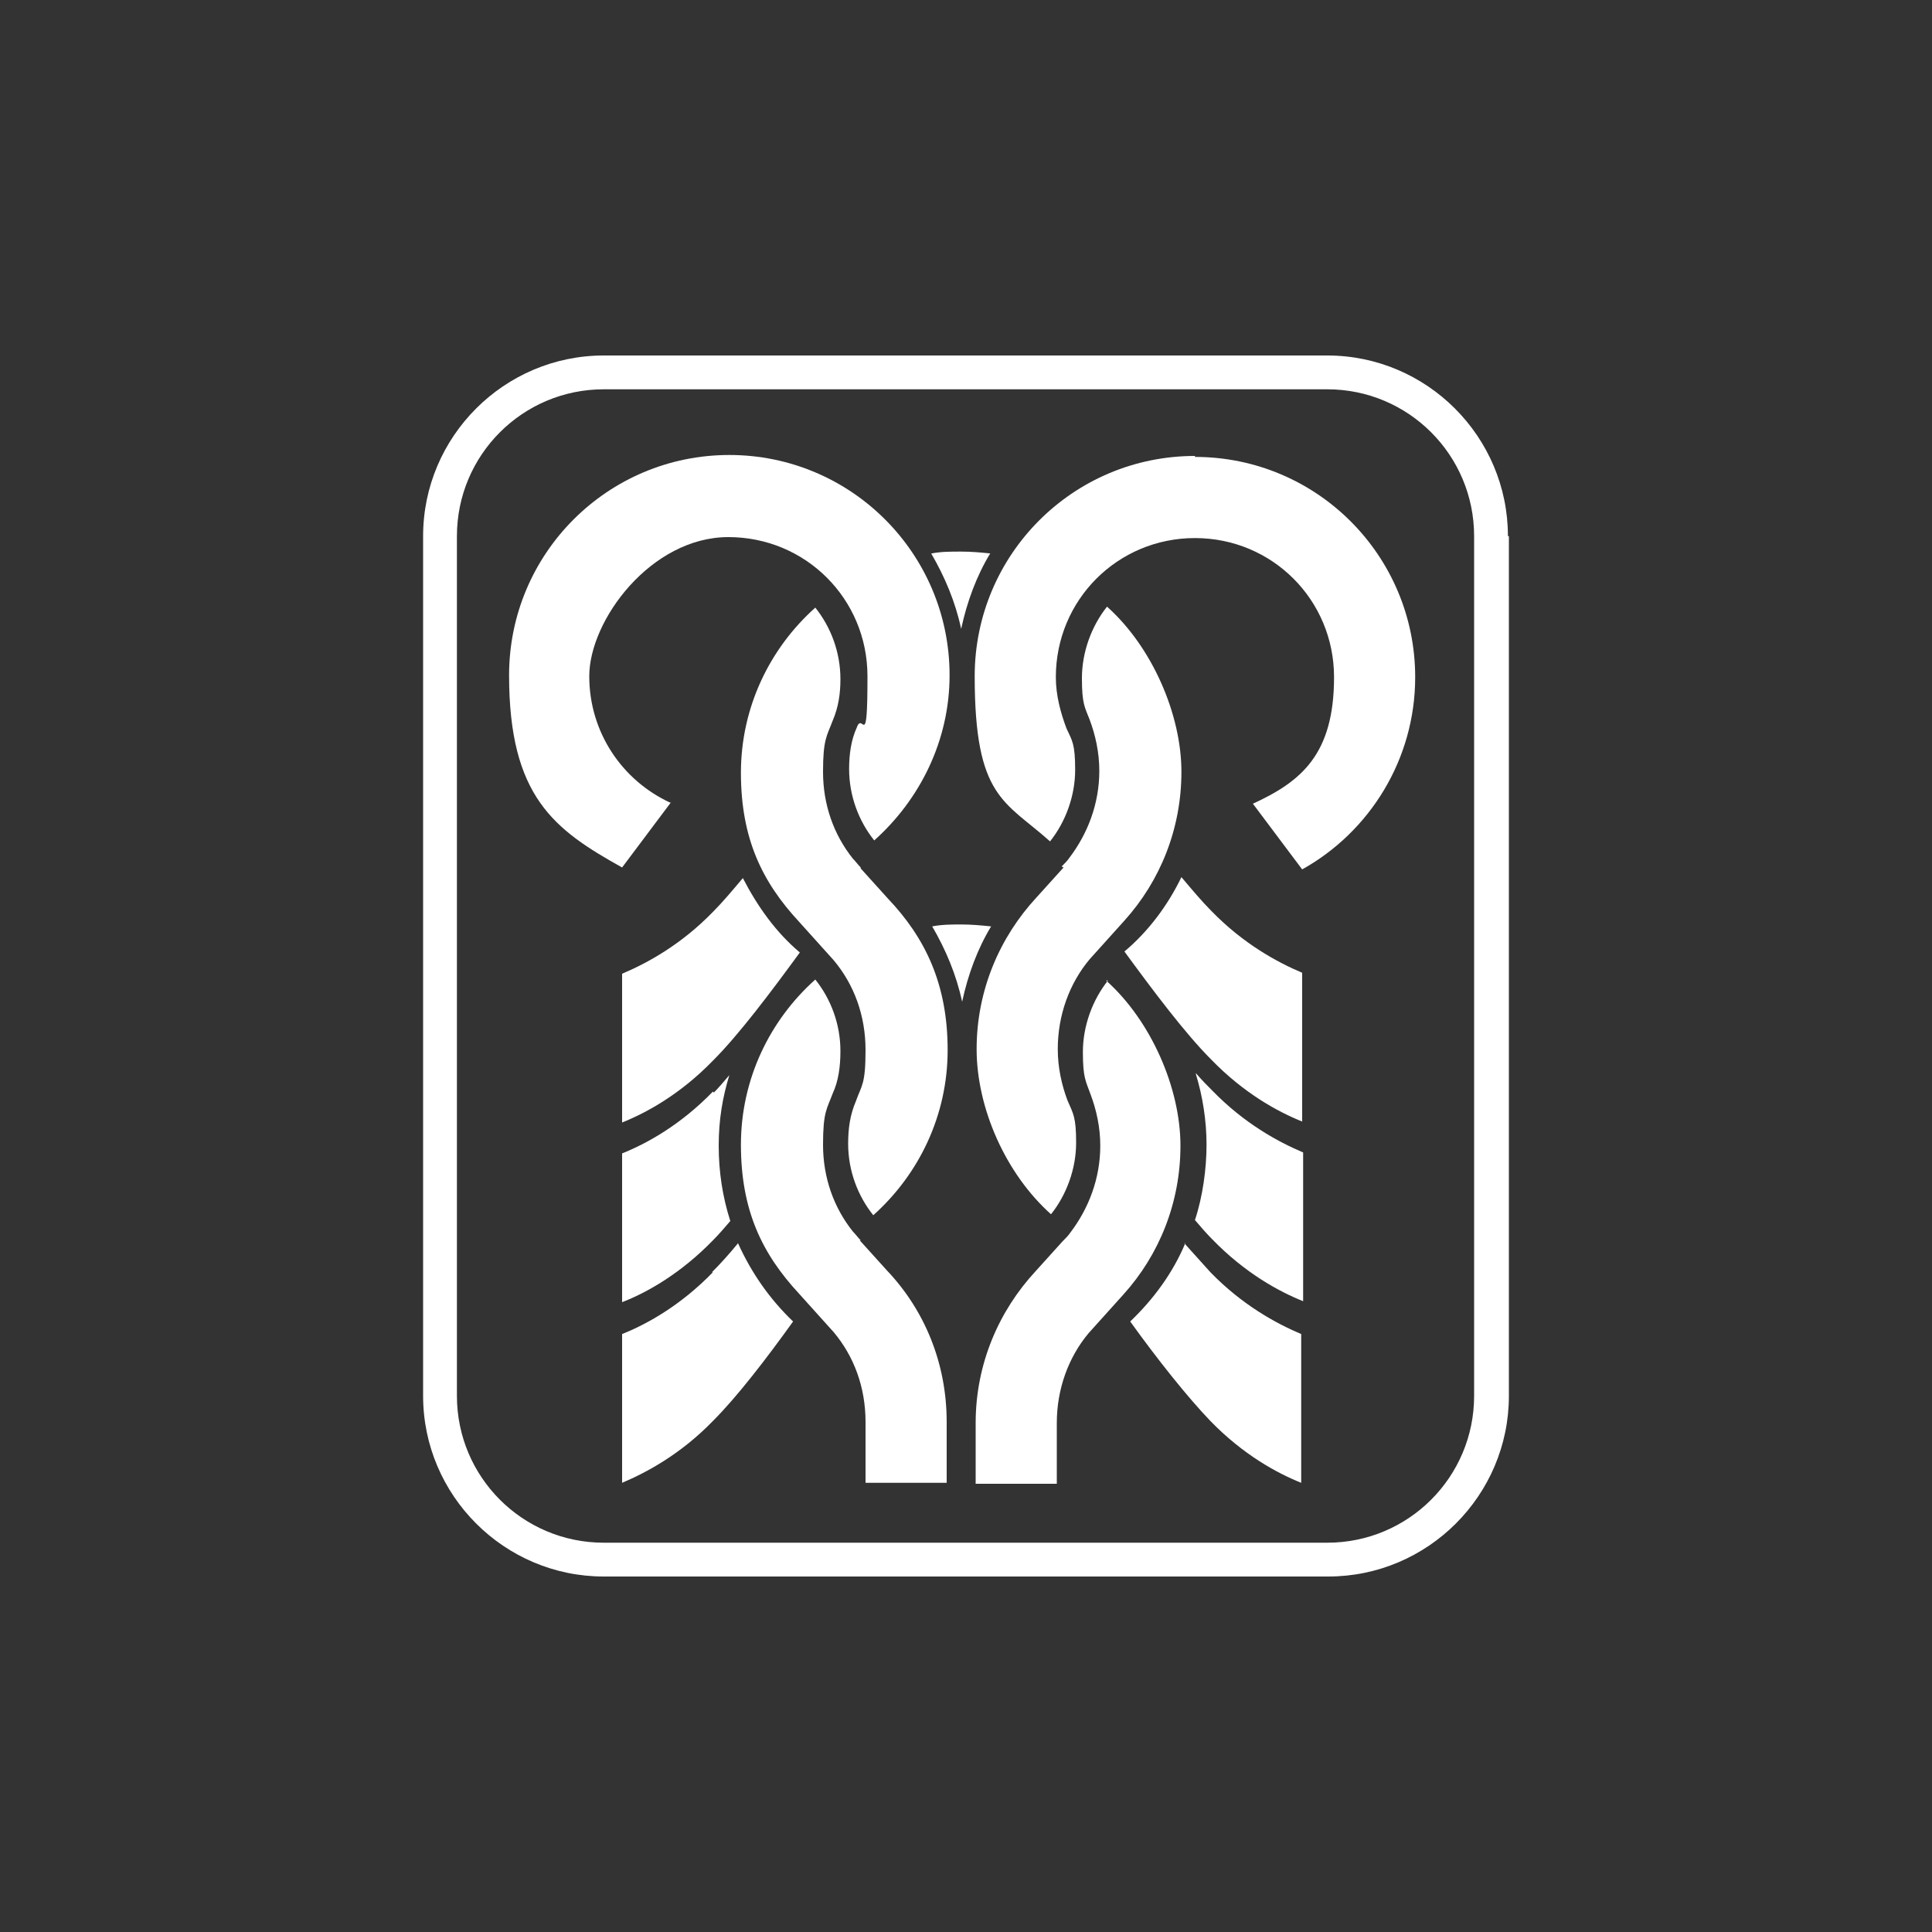
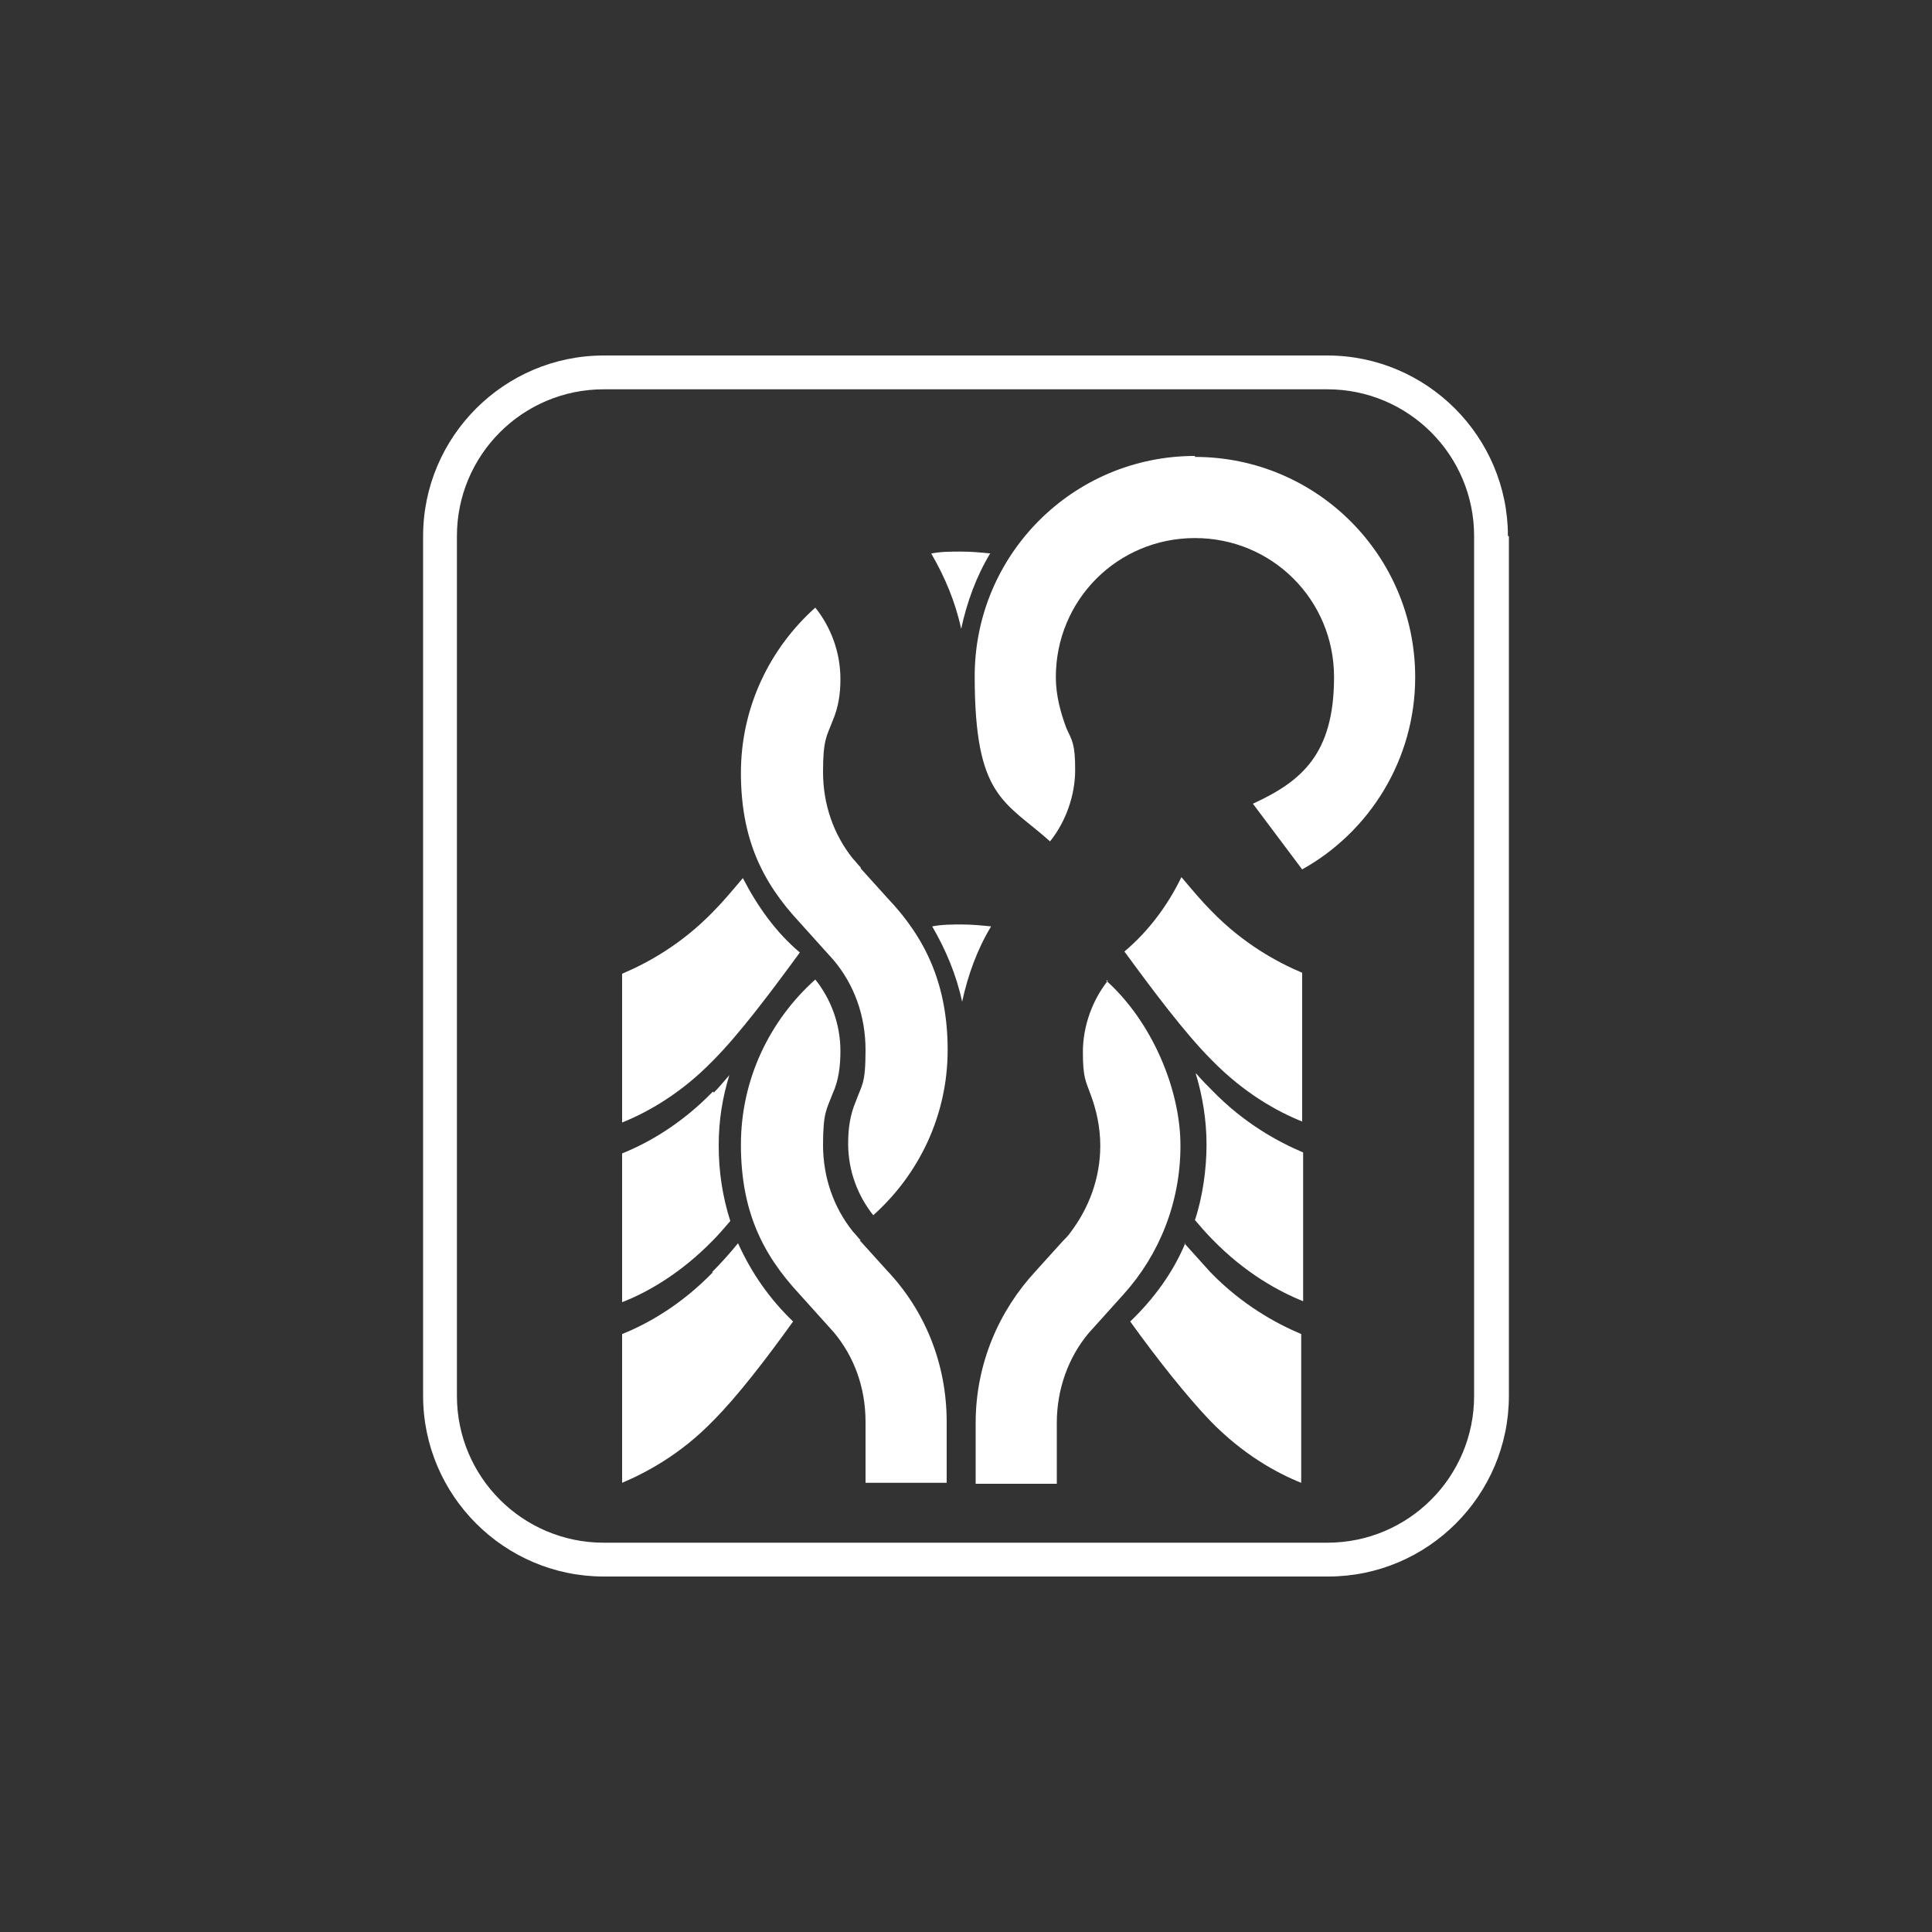
<svg xmlns="http://www.w3.org/2000/svg" id="Layer_2" version="1.1" viewBox="0 0 200 200">
  <rect x="0" y="0" width="200" height="200" fill="#333333" stroke="none" />
  <defs>
    <style>.st1{fill:#fff}</style>
  </defs>
  <path d="M0 0h200v200H0z" style="fill:none" />
  <path d="M82.8 98.6c-3 4.1-6.3 8.5-9 11.2-3.4 3.5-6.9 5.4-9.4 6.4v-15.4c2.6-1.1 6.1-3 9.4-6.4 1-1 2-2.2 3.1-3.5 1.5 2.9 3.4 5.6 5.9 7.7m-9 14.4c-3.4 3.5-6.9 5.4-9.4 6.4v15.4c2.6-1 6.1-3 9.4-6.4.6-.6 1.2-1.3 1.8-2-.8-2.5-1.2-5.1-1.2-7.8s.4-5 1.1-7.3c-.6.7-1.1 1.3-1.6 1.8m-.1 18.6c-3.4 3.5-6.9 5.4-9.4 6.4v15.4c2.6-1.1 6.1-3 9.4-6.4 2.5-2.5 5.5-6.4 8.3-10.3-2.4-2.3-4.3-5-5.7-8.1-.9 1.1-1.8 2.1-2.7 3" class="st1" />
  <path d="M89.1 89.8c-.3-.3-.5-.6-.8-.9-2-2.5-3.1-5.6-3.1-9s.4-3.7 1-5.3c.6-1.4.8-2.8.8-4.3 0-2.8-1-5.4-2.6-7.4-4.7 4.2-7.7 10.3-7.7 17.1s2.2 11.3 6 15.4l3.6 4c2.1 2.5 3.3 5.7 3.3 9.3s-.4 3.6-1 5.3c-.6 1.4-.8 2.8-.8 4.4 0 2.8 1 5.4 2.6 7.4 4.7-4.2 7.7-10.3 7.7-17.1S95.8 97.1 91.9 93l-2.8-3.1Z" class="st1" />
-   <path d="M69.4 83.1c-5-2.3-8.4-7.3-8.4-13.1s6.4-14.4 14.4-14.4S89.8 62 89.8 70s-.5 3.6-1.1 5.3c-.6 1.3-.8 2.8-.8 4.3 0 2.8 1 5.4 2.6 7.4 4.7-4.2 7.8-10.3 7.8-17.1 0-12.6-10.2-22.8-22.8-22.8S52.7 57.3 52.7 69.9s4.7 16 11.7 19.9l5.1-6.8Zm40.7 6.7-2.8 3.1c-3.8 4.1-6.2 9.6-6.2 15.7s3 12.9 7.7 17.1c1.6-2 2.6-4.7 2.6-7.4s-.3-3-.9-4.4c-.6-1.6-1-3.4-1-5.3 0-3.5 1.2-6.8 3.3-9.3l3.6-4c3.7-4.1 5.9-9.5 5.9-15.4s-3-12.9-7.7-17.1c-1.6 2-2.6 4.7-2.6 7.4s.3 3 .8 4.3c.6 1.6 1 3.4 1 5.3 0 3.4-1.2 6.5-3.1 9-.2.3-.5.6-.8.9" class="st1" />
  <path d="M123.7 47.2c-12.6 0-22.8 10.2-22.8 22.8s3.1 12.9 7.8 17.1c1.6-2 2.6-4.7 2.6-7.4s-.3-3-.9-4.3c-.6-1.6-1.1-3.4-1.1-5.3 0-8 6.4-14.4 14.4-14.4s14.4 6.4 14.4 14.4-3.4 10.8-8.4 13.1l5.1 6.8c7-3.9 11.7-11.4 11.7-19.9 0-12.6-10.2-22.8-22.8-22.8m-21.1 10c-1-.1-2-.2-3.1-.2s-2.1 0-3.1.2c1.4 2.4 2.5 5 3.1 7.8.6-2.8 1.6-5.5 3-7.8m-13.4 71.1c-.3-.3-.5-.6-.8-.9-2-2.5-3.1-5.6-3.1-9s.4-3.7 1-5.3c.6-1.3.8-2.8.8-4.4 0-2.8-1-5.4-2.6-7.4-4.7 4.2-7.7 10.3-7.7 17.1s2.2 11.3 6 15.4l3.6 4c2.1 2.5 3.3 5.7 3.3 9.3v6.3H98v-6.3c0-6.1-2.3-11.6-6.2-15.7l-2.8-3.1Zm25.6-26.9c-1.6 2-2.6 4.7-2.6 7.4s.3 3 .8 4.4c.6 1.6 1 3.4 1 5.3 0 3.4-1.2 6.5-3.1 9-.2.3-.5.6-.8.9l-2.8 3.1c-3.8 4.1-6.2 9.6-6.2 15.7v6.3h8.4v-6.3c0-3.5 1.2-6.8 3.3-9.3l3.6-4c3.7-4.1 5.9-9.5 5.9-15.4s-3-12.9-7.7-17.1m-14.9-5.8c-1 0-2.1 0-3.1.2 1.4 2.4 2.5 5 3.1 7.8.6-2.8 1.6-5.5 3-7.8-1-.1-2-.2-3.1-.2m22.8-4.9c-1.4 2.9-3.4 5.6-5.9 7.7 3 4.1 6.3 8.5 9 11.2 3.4 3.5 6.9 5.4 9.4 6.4v-15.4c-2.6-1.1-6.1-3-9.4-6.4-1-1-2-2.2-3.1-3.5m1.5 20.4c.7 2.3 1.1 4.8 1.1 7.3s-.4 5.4-1.2 7.8c.6.7 1.2 1.4 1.8 2 3.4 3.5 6.9 5.4 9.4 6.4v-15.4c-2.6-1.1-6.1-3-9.4-6.4-.5-.5-1.1-1.1-1.7-1.8m-1.1 17.6c-1.3 3.1-3.3 5.8-5.7 8.1 2.8 3.9 5.9 7.8 8.3 10.3 3.4 3.5 6.9 5.4 9.4 6.4v-15.4c-2.6-1.1-6.1-3-9.4-6.4-.8-.9-1.7-1.9-2.7-3" class="st1" />
  <path d="M156.2 55.5v89c0 10.3-8.4 18.7-18.7 18.7h-75c-10.3 0-18.7-8.4-18.7-18.7v-89c0-10.3 8.4-18.7 18.7-18.7h74.9c10.3 0 18.7 8.4 18.7 18.7m-3.5 0c0-8.4-6.8-15.2-15.2-15.2H62.5c-8.4 0-15.2 6.8-15.2 15.2v89c0 8.4 6.8 15.2 15.2 15.2h74.9c8.4 0 15.2-6.8 15.2-15.2v-89Z" class="st1" />
</svg>